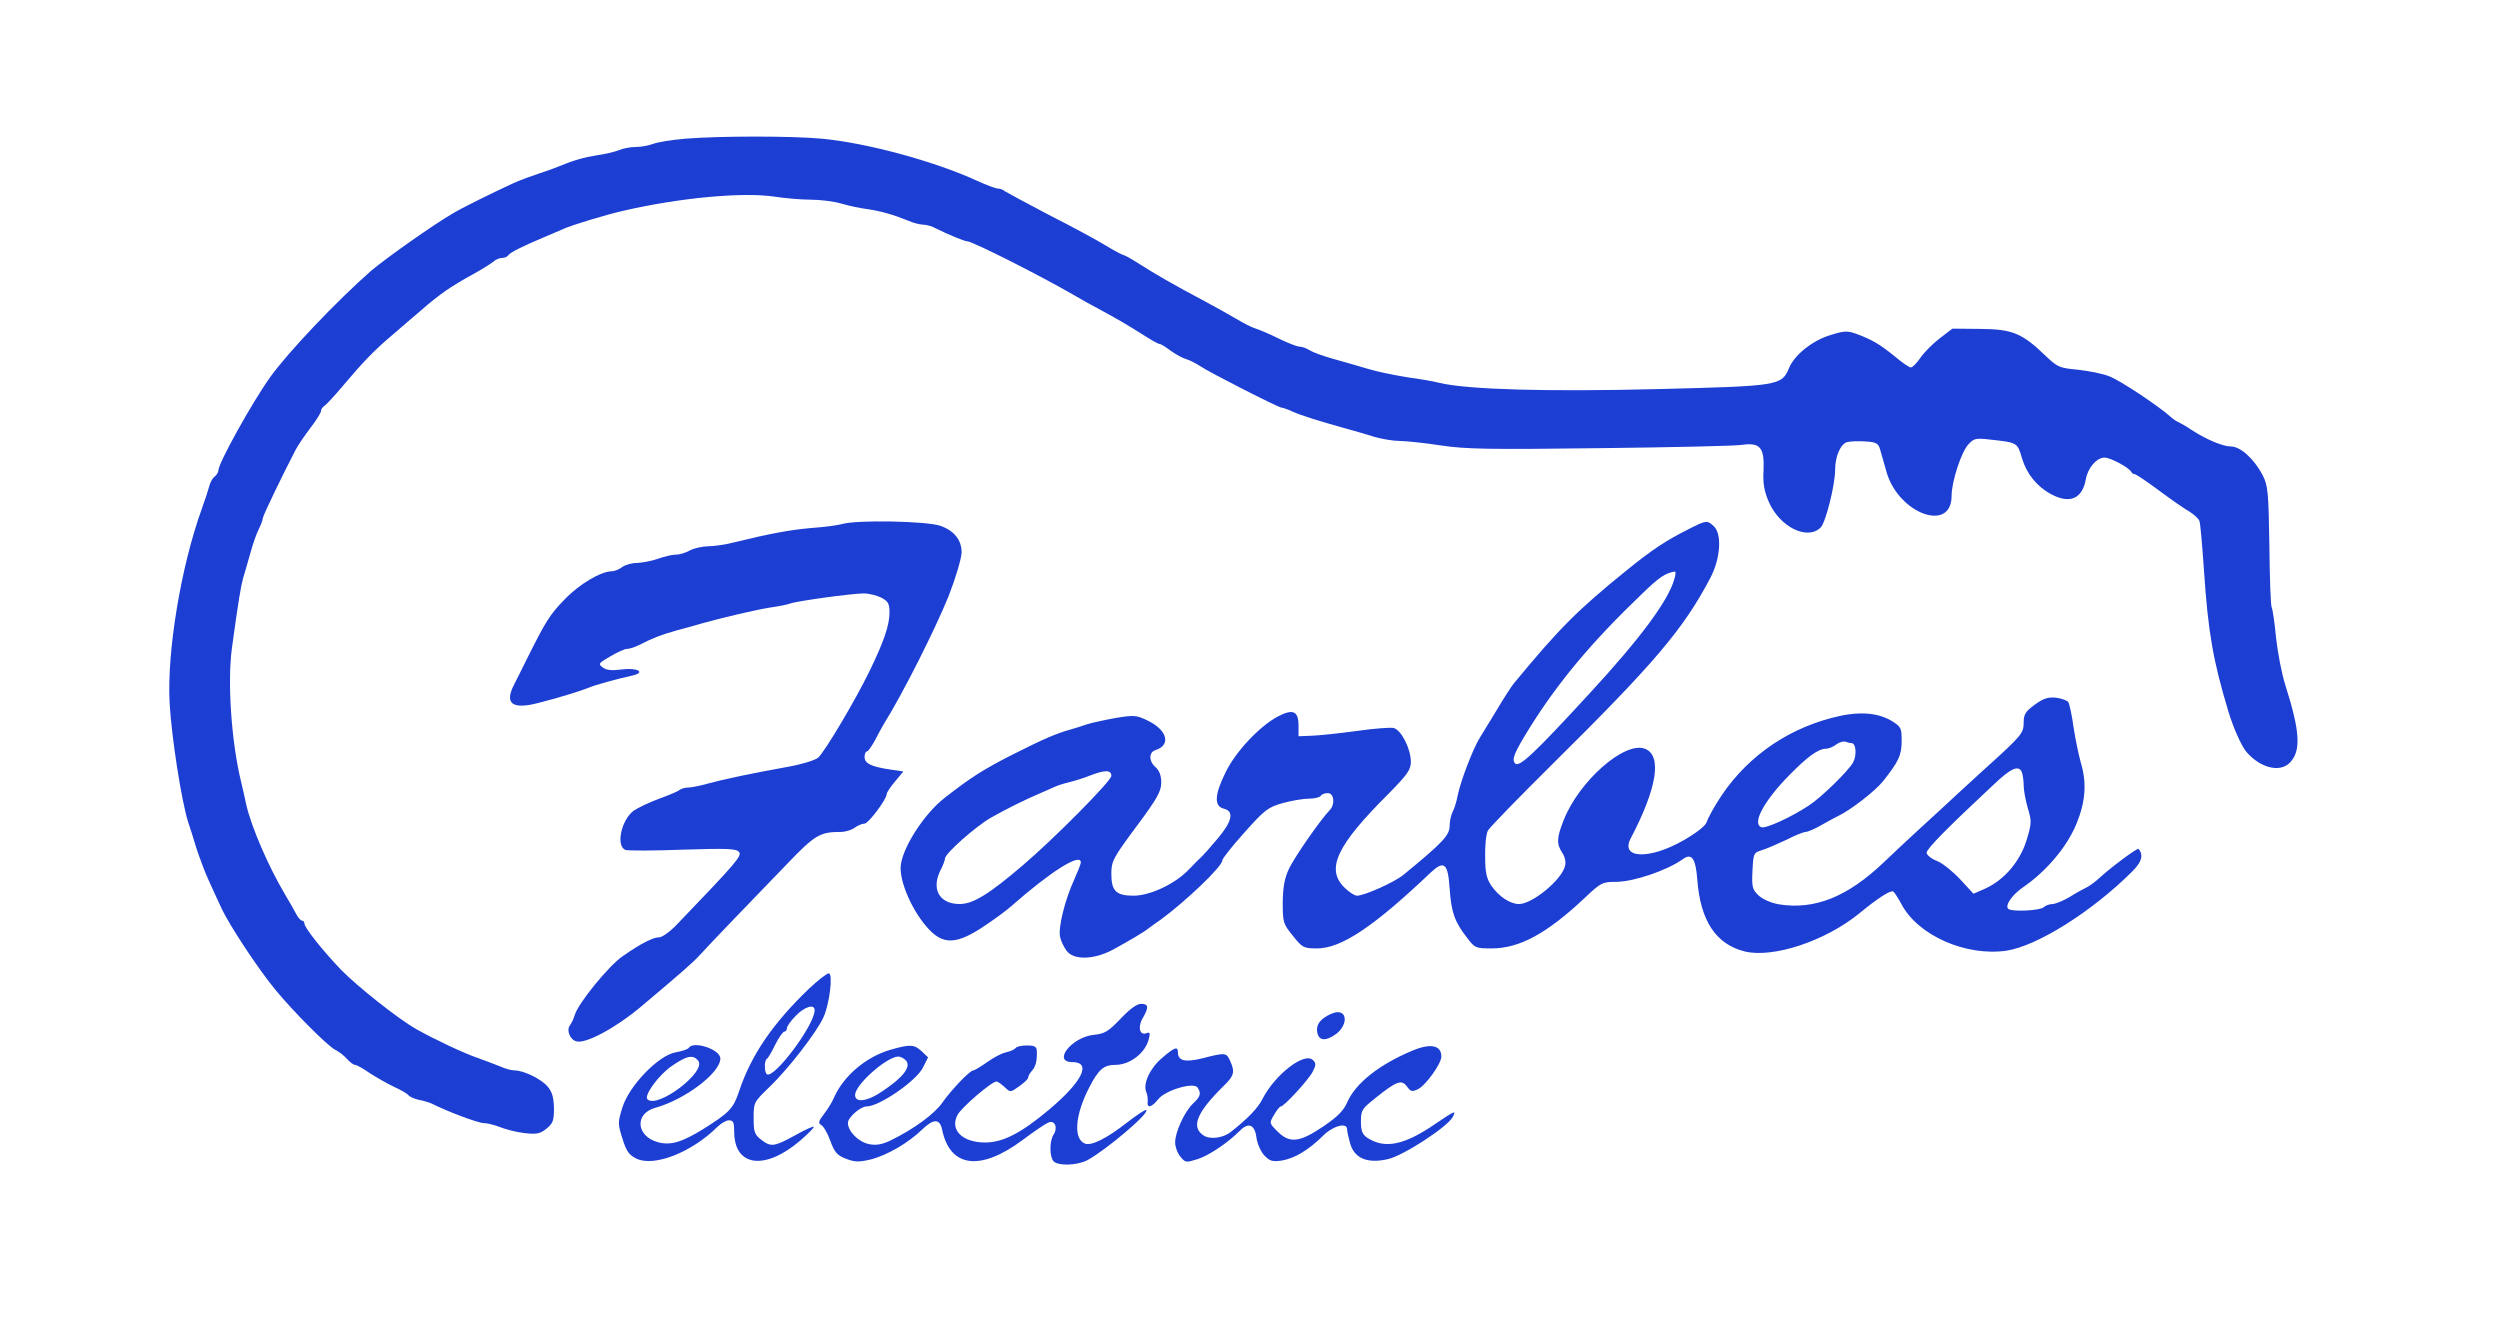
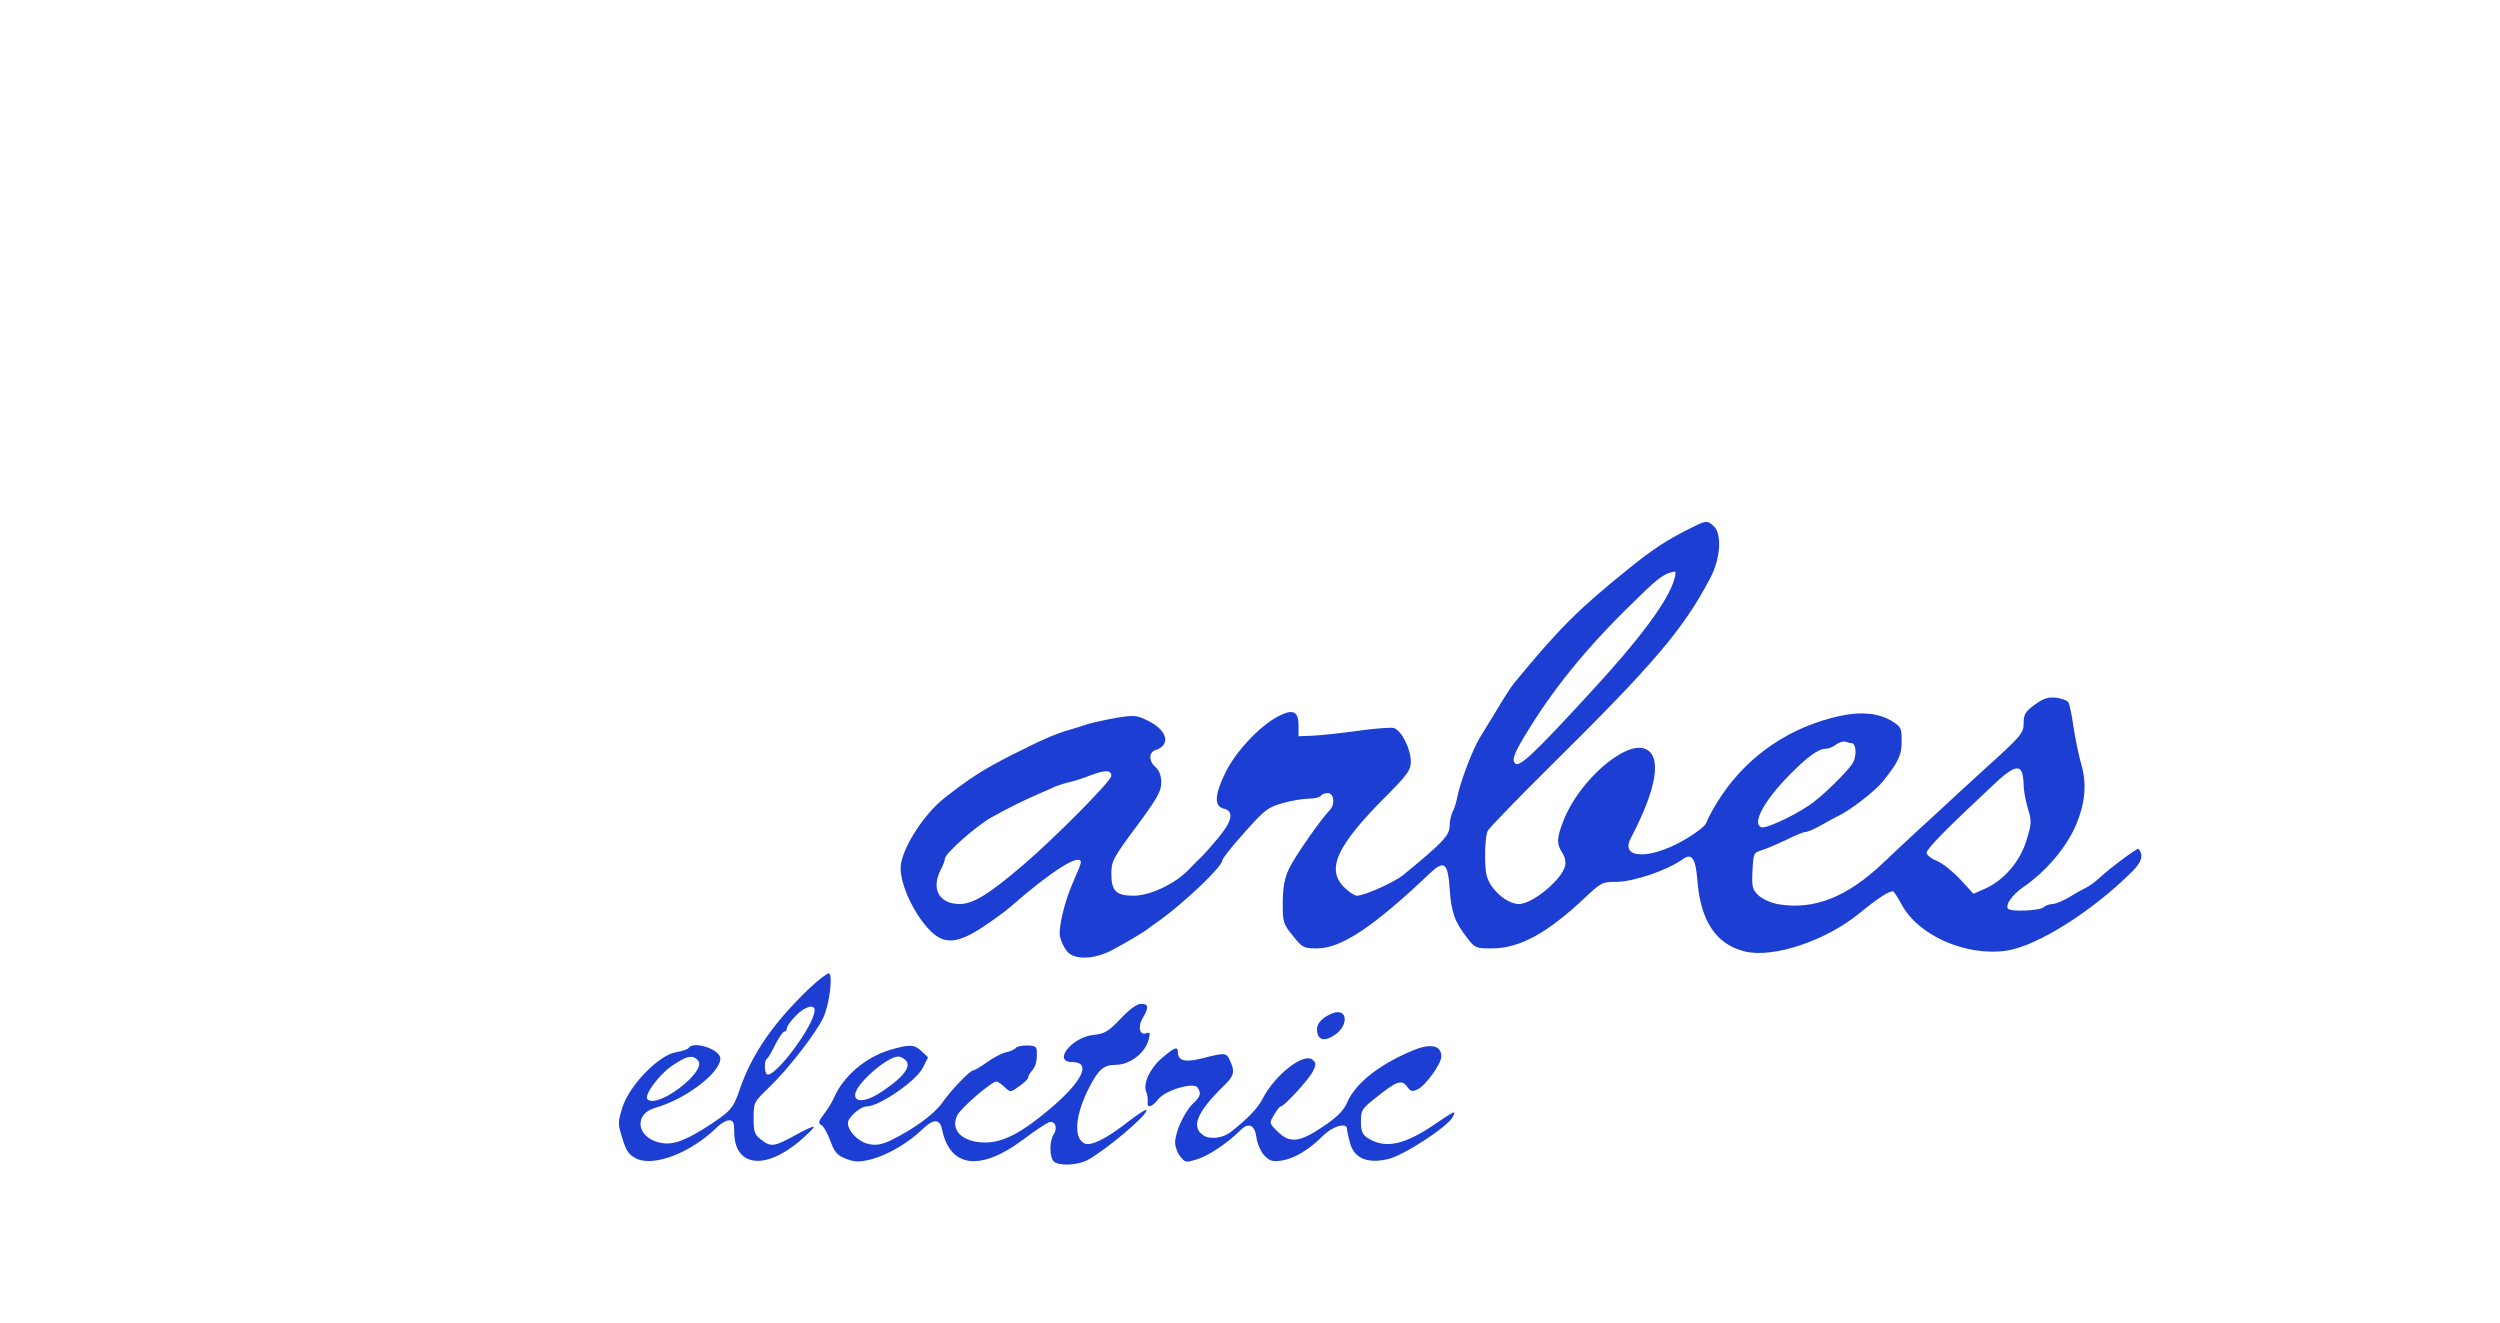
<svg xmlns="http://www.w3.org/2000/svg" version="1.0" width="94.5pt" height="50pt" viewBox="0 0 900 477" preserveAspectRatio="xMidYMid meet">
  <g transform="translate(0,477) scale(0.1,-0.1)" fill="#1c3ed3" stroke="none">
-     <path d="M2465 4270 c-49 -4 -103 -13 -118 -19 -16 -6 -43 -11 -62 -11 -19 0 -46 -5 -62 -12 -15 -6 -50 -14 -78 -18 -45 -7 -85 -18 -140 -41 -11 -5 -42 -16 -70 -25 -27 -9 -68 -24 -90 -34 -74 -34 -190 -91 -222 -111 -69 -40 -240 -161 -293 -206 -123 -108 -300 -294 -364 -384 -65 -91 -186 -309 -186 -335 0 -6 -6 -17 -14 -23 -8 -6 -16 -22 -19 -34 -3 -12 -15 -49 -27 -82 -75 -208 -126 -514 -116 -700 7 -124 43 -355 67 -430 6 -16 19 -59 30 -95 12 -36 31 -87 44 -115 12 -27 33 -72 46 -100 28 -61 133 -220 195 -295 66 -80 185 -199 214 -215 14 -7 34 -22 44 -34 11 -12 23 -21 29 -21 5 0 29 -13 53 -30 25 -16 65 -39 89 -50 24 -11 46 -24 50 -29 3 -5 20 -13 37 -17 18 -3 39 -10 48 -14 57 -29 167 -70 187 -70 13 0 40 -7 60 -15 20 -8 59 -18 87 -21 43 -5 55 -3 79 16 23 19 27 28 27 73 -1 39 -6 59 -23 79 -23 27 -86 58 -119 58 -11 0 -34 6 -51 14 -18 7 -54 21 -82 31 -48 16 -156 67 -220 103 -66 37 -213 154 -272 214 -68 71 -133 153 -133 168 0 6 -4 10 -8 10 -5 0 -14 10 -21 23 -6 12 -25 45 -41 72 -59 99 -122 244 -140 325 -4 19 -12 55 -18 80 -36 147 -50 364 -33 485 23 169 32 221 40 250 5 17 17 57 26 90 9 33 23 73 31 88 8 16 14 33 14 38 0 9 73 160 119 248 7 14 31 49 52 77 22 28 39 56 39 62 0 6 6 15 13 19 6 4 37 37 67 73 70 83 112 127 176 181 28 24 75 65 106 91 65 57 109 87 186 129 31 17 64 38 73 45 8 8 23 14 32 14 9 0 18 4 22 9 5 10 54 34 130 66 22 9 54 23 70 30 31 14 154 51 215 65 204 47 430 68 545 51 39 -6 97 -11 131 -11 33 0 83 -6 110 -14 27 -8 69 -17 94 -20 49 -7 97 -21 148 -42 18 -8 42 -14 53 -14 12 0 33 -6 47 -14 42 -21 102 -46 112 -46 19 0 264 -124 385 -194 22 -13 66 -38 97 -54 73 -40 90 -50 152 -89 28 -18 54 -33 59 -33 5 0 23 -11 40 -24 18 -13 43 -27 57 -31 14 -4 36 -16 50 -25 30 -21 283 -150 294 -150 4 0 22 -6 39 -14 34 -15 92 -33 192 -61 33 -9 81 -23 106 -31 26 -7 65 -14 88 -14 22 0 89 -7 148 -16 92 -14 176 -15 578 -10 259 3 488 8 510 12 64 9 80 -10 77 -89 -3 -50 2 -78 19 -117 39 -90 139 -140 187 -92 18 18 52 153 52 208 0 49 20 94 44 100 13 3 42 4 67 2 37 -2 45 -7 51 -28 4 -14 15 -52 24 -84 44 -149 234 -218 234 -84 0 51 35 159 61 186 19 21 27 23 77 17 100 -11 99 -10 116 -68 17 -56 54 -102 105 -129 67 -36 112 -17 125 53 7 42 39 79 68 79 21 0 90 -37 96 -52 2 -4 8 -8 13 -8 4 0 43 -26 86 -58 43 -32 93 -67 111 -77 17 -11 34 -26 36 -35 3 -8 10 -87 16 -175 15 -226 33 -327 88 -510 18 -60 47 -124 64 -145 50 -59 121 -77 157 -41 42 42 38 112 -15 279 -13 40 -28 118 -34 173 -5 56 -13 105 -16 110 -3 5 -7 105 -8 222 -3 191 -5 216 -24 253 -30 58 -80 104 -114 104 -30 0 -89 25 -143 60 -16 11 -37 23 -45 27 -8 3 -22 12 -30 20 -49 43 -182 131 -221 146 -25 10 -77 20 -115 24 -65 6 -72 9 -115 50 -85 82 -120 96 -235 97 l-101 1 -47 -36 c-26 -20 -57 -52 -69 -70 -13 -19 -28 -34 -34 -34 -6 0 -32 18 -58 40 -53 43 -81 60 -138 81 -33 12 -45 11 -93 -4 -65 -19 -131 -72 -150 -119 -27 -64 -36 -65 -474 -76 -393 -10 -683 -2 -785 22 -22 6 -76 15 -120 21 -44 7 -107 20 -140 30 -33 10 -89 26 -125 36 -36 10 -74 24 -85 31 -11 7 -27 13 -36 13 -9 0 -42 13 -75 29 -32 16 -70 32 -83 36 -14 4 -45 20 -70 35 -26 15 -75 43 -111 62 -117 62 -184 101 -237 135 -28 18 -55 33 -58 33 -4 0 -33 15 -64 34 -31 19 -123 69 -206 111 -82 43 -154 82 -160 86 -5 5 -16 9 -24 9 -8 0 -42 13 -75 28 -152 70 -398 137 -561 152 -108 10 -366 10 -490 0z" />
-     <path d="M3028 2880 c-14 -4 -64 -11 -110 -14 -78 -7 -149 -20 -279 -52 -30 -8 -73 -14 -95 -14 -21 -1 -50 -7 -64 -15 -14 -8 -36 -15 -50 -15 -14 0 -43 -7 -65 -15 -22 -8 -56 -14 -75 -15 -19 0 -44 -7 -54 -15 -11 -8 -27 -15 -37 -15 -39 0 -117 -46 -169 -100 -55 -56 -69 -79 -137 -215 -19 -38 -41 -83 -49 -98 -32 -65 -3 -86 89 -62 76 19 155 44 182 55 20 9 103 32 158 44 49 11 19 29 -37 22 -36 -5 -57 -3 -70 7 -17 13 -16 15 27 40 25 15 52 27 60 27 9 0 28 6 44 14 53 27 78 36 133 52 30 8 71 19 90 25 70 20 206 52 255 59 28 4 57 10 65 13 20 9 225 37 267 37 19 0 47 -7 63 -15 25 -13 30 -22 30 -53 0 -47 -20 -105 -72 -212 -52 -107 -161 -290 -185 -312 -10 -9 -58 -24 -108 -33 -133 -24 -233 -45 -291 -61 -28 -8 -60 -14 -70 -14 -11 0 -24 -4 -30 -8 -5 -5 -38 -19 -74 -32 -36 -13 -77 -33 -92 -43 -45 -33 -66 -128 -30 -142 9 -3 103 -3 207 1 159 5 192 4 202 -8 12 -14 -7 -36 -222 -260 -25 -27 -55 -48 -65 -48 -23 0 -66 -22 -132 -68 -50 -34 -160 -169 -173 -212 -4 -14 -12 -30 -17 -37 -14 -17 -1 -51 22 -58 33 -11 144 49 234 125 146 123 185 157 210 184 38 42 198 208 318 332 99 103 117 114 192 114 17 0 40 7 50 15 11 8 27 15 36 15 14 0 80 88 80 107 0 5 13 25 30 45 l30 36 -47 7 c-69 10 -93 22 -93 45 0 11 4 20 8 20 5 0 18 19 31 43 12 23 26 49 31 57 67 107 183 337 233 460 25 64 47 137 47 159 0 44 -28 78 -77 95 -50 17 -303 22 -355 6z" />
    <path d="M6080 2861 c-81 -41 -127 -71 -221 -147 -178 -144 -243 -209 -408 -409 -9 -11 -38 -56 -64 -100 -27 -44 -53 -87 -58 -95 -25 -40 -69 -155 -80 -208 -4 -23 -13 -51 -19 -61 -5 -11 -10 -32 -10 -48 0 -35 -23 -60 -167 -178 -33 -27 -141 -75 -167 -75 -9 0 -29 13 -46 30 -67 66 -28 151 158 336 70 71 82 88 82 117 0 47 -35 116 -63 122 -12 2 -71 -2 -132 -11 -60 -8 -132 -16 -160 -17 l-50 -2 0 38 c0 53 -20 62 -75 33 -67 -36 -152 -127 -188 -201 -40 -81 -42 -122 -7 -131 38 -9 32 -44 -20 -106 -24 -29 -50 -58 -57 -65 -7 -6 -29 -28 -48 -48 -49 -52 -140 -95 -200 -95 -63 0 -80 17 -80 79 0 45 6 57 90 170 76 102 90 128 90 159 0 25 -7 43 -20 55 -25 21 -26 54 -1 62 57 18 43 72 -27 106 -41 20 -49 21 -116 10 -39 -7 -84 -17 -101 -22 -16 -6 -43 -14 -60 -19 -54 -15 -98 -34 -213 -92 -104 -53 -148 -81 -243 -155 -77 -60 -158 -188 -159 -253 0 -66 54 -177 113 -232 48 -44 95 -39 182 18 38 25 86 60 105 77 142 125 250 193 250 157 0 -5 -11 -33 -24 -62 -34 -74 -58 -174 -51 -206 3 -15 14 -38 24 -51 26 -34 98 -32 166 4 55 30 115 65 130 78 6 4 24 18 42 30 88 64 223 192 223 214 0 7 36 52 80 101 73 82 85 91 138 106 32 9 75 16 95 16 20 0 39 5 42 10 3 6 15 10 26 10 22 0 27 -41 6 -62 -33 -34 -126 -168 -146 -210 -17 -36 -22 -66 -23 -123 0 -72 2 -77 37 -120 34 -43 39 -45 87 -45 87 0 204 78 409 273 49 46 63 35 69 -58 6 -86 18 -119 63 -177 28 -37 31 -38 89 -38 100 0 199 54 335 182 59 56 64 58 115 58 63 1 182 41 239 82 32 23 46 3 52 -74 11 -148 67 -233 171 -259 103 -25 292 38 414 138 67 55 112 84 122 78 4 -3 17 -23 29 -45 59 -113 233 -190 380 -168 110 17 308 141 453 286 34 34 41 59 22 81 -4 4 -100 -67 -141 -105 -15 -14 -37 -30 -48 -35 -11 -5 -38 -20 -60 -34 -22 -13 -49 -24 -60 -25 -12 0 -26 -5 -32 -11 -13 -13 -117 -18 -129 -6 -12 12 14 50 53 77 85 58 160 147 194 231 32 79 37 146 15 219 -7 25 -19 81 -26 126 -6 45 -15 86 -19 92 -4 6 -23 13 -43 16 -30 3 -46 -2 -78 -25 -33 -24 -40 -35 -40 -63 0 -40 -4 -46 -145 -173 -60 -55 -129 -118 -151 -139 -23 -21 -62 -57 -85 -78 -24 -22 -80 -74 -124 -116 -130 -124 -249 -172 -378 -151 -28 5 -58 18 -73 32 -22 21 -25 30 -22 88 3 63 4 66 33 75 17 5 56 22 88 37 31 16 63 29 71 29 7 0 33 11 57 25 24 14 51 28 59 32 45 21 134 90 163 126 57 72 67 94 67 146 0 46 -2 50 -37 72 -54 31 -123 35 -216 10 -175 -46 -321 -154 -414 -307 -17 -27 -33 -59 -37 -70 -3 -12 -40 -40 -82 -64 -124 -71 -230 -67 -191 7 95 181 114 299 51 323 -73 28 -238 -117 -293 -258 -25 -63 -26 -85 -5 -117 10 -15 14 -34 10 -48 -12 -50 -118 -137 -166 -137 -32 0 -72 27 -99 65 -18 27 -23 48 -23 107 -1 41 4 83 10 93 6 11 109 117 229 236 370 366 475 489 572 673 38 71 44 161 13 189 -24 22 -27 21 -92 -12z m-50 -180 c-22 -78 -124 -215 -305 -411 -203 -221 -254 -268 -269 -253 -13 14 -4 37 51 126 102 164 224 311 404 483 64 62 85 77 121 83 4 0 3 -12 -2 -28z m640 -591 c15 0 19 -43 5 -69 -15 -29 -115 -127 -160 -156 -65 -43 -156 -84 -171 -78 -35 13 10 96 103 190 64 65 103 93 130 93 10 0 27 7 38 16 11 8 26 12 33 9 8 -3 17 -5 22 -5z m614 -106 c3 -9 6 -30 6 -47 0 -18 7 -54 15 -82 14 -46 14 -54 -5 -116 -24 -77 -81 -143 -150 -174 l-41 -18 -47 51 c-26 28 -64 59 -84 67 -21 8 -38 22 -38 30 0 14 74 89 240 244 65 62 93 74 104 45z m-3284 -12 c0 -18 -206 -226 -320 -323 -123 -105 -179 -139 -227 -139 -74 0 -104 55 -68 124 8 15 15 34 15 40 0 18 112 117 167 148 53 30 119 63 173 86 19 8 43 19 52 23 10 5 34 13 55 18 21 5 56 16 78 25 53 20 75 20 75 -2z" />
-     <path d="M2909 1204 c-129 -124 -207 -237 -251 -368 -21 -64 -35 -78 -132 -139 -77 -47 -116 -58 -161 -46 -79 22 -85 103 -10 124 108 30 235 126 235 178 0 33 -98 65 -114 38 -4 -5 -25 -12 -48 -16 -61 -11 -166 -119 -191 -198 -17 -55 -17 -59 0 -113 14 -46 24 -59 50 -72 64 -31 199 22 292 114 13 13 32 24 42 24 16 0 19 -8 19 -41 0 -126 110 -141 237 -33 30 26 52 48 50 51 -3 2 -34 -12 -69 -32 -75 -41 -86 -42 -122 -14 -23 18 -26 28 -26 78 0 56 1 57 58 112 65 62 170 197 194 251 22 48 35 158 19 158 -7 0 -39 -25 -72 -56z m21 -77 c0 -53 -145 -247 -172 -231 -10 7 -10 51 0 56 4 2 17 24 30 51 13 26 28 47 33 47 5 0 9 5 9 12 0 7 14 27 32 45 32 33 68 44 68 20z m-420 -182 c32 -39 -147 -175 -183 -139 -13 14 41 88 88 120 54 37 76 42 95 19z" />
+     <path d="M2909 1204 c-129 -124 -207 -237 -251 -368 -21 -64 -35 -78 -132 -139 -77 -47 -116 -58 -161 -46 -79 22 -85 103 -10 124 108 30 235 126 235 178 0 33 -98 65 -114 38 -4 -5 -25 -12 -48 -16 -61 -11 -166 -119 -191 -198 -17 -55 -17 -59 0 -113 14 -46 24 -59 50 -72 64 -31 199 22 292 114 13 13 32 24 42 24 16 0 19 -8 19 -41 0 -126 110 -141 237 -33 30 26 52 48 50 51 -3 2 -34 -12 -69 -32 -75 -41 -86 -42 -122 -14 -23 18 -26 28 -26 78 0 56 1 57 58 112 65 62 170 197 194 251 22 48 35 158 19 158 -7 0 -39 -25 -72 -56m21 -77 c0 -53 -145 -247 -172 -231 -10 7 -10 51 0 56 4 2 17 24 30 51 13 26 28 47 33 47 5 0 9 5 9 12 0 7 14 27 32 45 32 33 68 44 68 20z m-420 -182 c32 -39 -147 -175 -183 -139 -13 14 41 88 88 120 54 37 76 42 95 19z" />
    <path d="M4033 1096 c-44 -46 -57 -54 -98 -58 -79 -9 -148 -98 -76 -98 71 0 37 -70 -83 -171 -101 -85 -167 -119 -231 -119 -82 0 -128 45 -100 99 14 27 123 121 141 121 4 0 17 -9 29 -20 21 -20 21 -20 53 3 17 12 32 26 32 31 0 5 6 17 14 25 14 16 19 39 17 74 -1 13 -10 17 -35 17 -19 0 -37 -4 -41 -9 -3 -5 -18 -12 -35 -16 -16 -3 -47 -20 -69 -36 -23 -16 -44 -29 -49 -29 -12 0 -79 -70 -112 -117 -29 -41 -103 -95 -185 -135 -31 -15 -52 -19 -78 -14 -38 7 -77 46 -77 77 0 19 45 59 67 59 46 0 178 91 203 139 l19 38 -23 22 c-27 25 -41 26 -114 5 -88 -26 -169 -95 -203 -174 -6 -14 -21 -39 -35 -57 -20 -26 -22 -33 -10 -40 8 -4 23 -30 33 -58 15 -41 25 -52 57 -64 32 -12 46 -12 89 -2 58 15 135 59 186 109 41 39 63 38 71 -3 29 -136 138 -149 290 -36 41 31 83 59 93 63 23 10 35 -18 19 -43 -16 -24 -15 -82 0 -97 17 -17 84 -15 121 4 64 34 225 169 213 181 -3 3 -33 -17 -68 -44 -74 -58 -130 -86 -153 -77 -43 17 -36 104 16 204 33 64 52 80 94 80 52 0 108 43 120 93 6 22 4 26 -9 21 -24 -9 -32 24 -12 56 22 38 20 50 -7 50 -15 0 -41 -19 -74 -54z m-773 -151 c18 -22 -10 -59 -81 -107 -58 -41 -105 -47 -103 -15 3 38 113 135 155 137 9 0 22 -7 29 -15z" />
    <path d="M4766 1099 c-19 -15 -26 -29 -24 -48 4 -34 29 -38 68 -10 39 29 43 79 6 79 -13 0 -35 -10 -50 -21z" />
    <path d="M5085 981 c-119 -50 -203 -116 -234 -185 -13 -31 -35 -53 -88 -89 -85 -57 -120 -61 -164 -17 -30 30 -30 30 -12 60 9 16 20 30 24 30 12 0 100 96 115 125 12 24 13 31 1 42 -30 31 -137 -52 -182 -140 -16 -32 -51 -69 -113 -118 -28 -23 -75 -29 -99 -14 -47 31 -26 83 75 182 35 34 38 49 20 88 -13 29 -17 30 -98 9 -64 -16 -90 -10 -90 22 0 22 -13 17 -57 -21 -44 -37 -70 -94 -57 -123 4 -9 6 -25 5 -34 -3 -26 14 -22 38 8 26 33 129 63 142 42 14 -21 10 -33 -17 -58 -30 -29 -64 -102 -64 -140 0 -15 8 -38 19 -51 18 -22 20 -22 62 -9 41 13 109 59 152 102 31 32 54 23 60 -23 3 -23 16 -52 28 -65 20 -21 29 -24 64 -19 46 8 95 37 147 88 36 37 88 51 88 25 0 -7 5 -30 11 -51 15 -54 62 -74 136 -57 55 12 215 116 234 152 14 26 8 23 -63 -25 -112 -77 -182 -91 -245 -50 -18 12 -23 25 -23 59 0 41 4 46 53 85 76 61 94 67 113 41 13 -18 18 -20 39 -10 28 13 85 92 85 118 0 41 -39 49 -105 21z" />
  </g>
</svg>